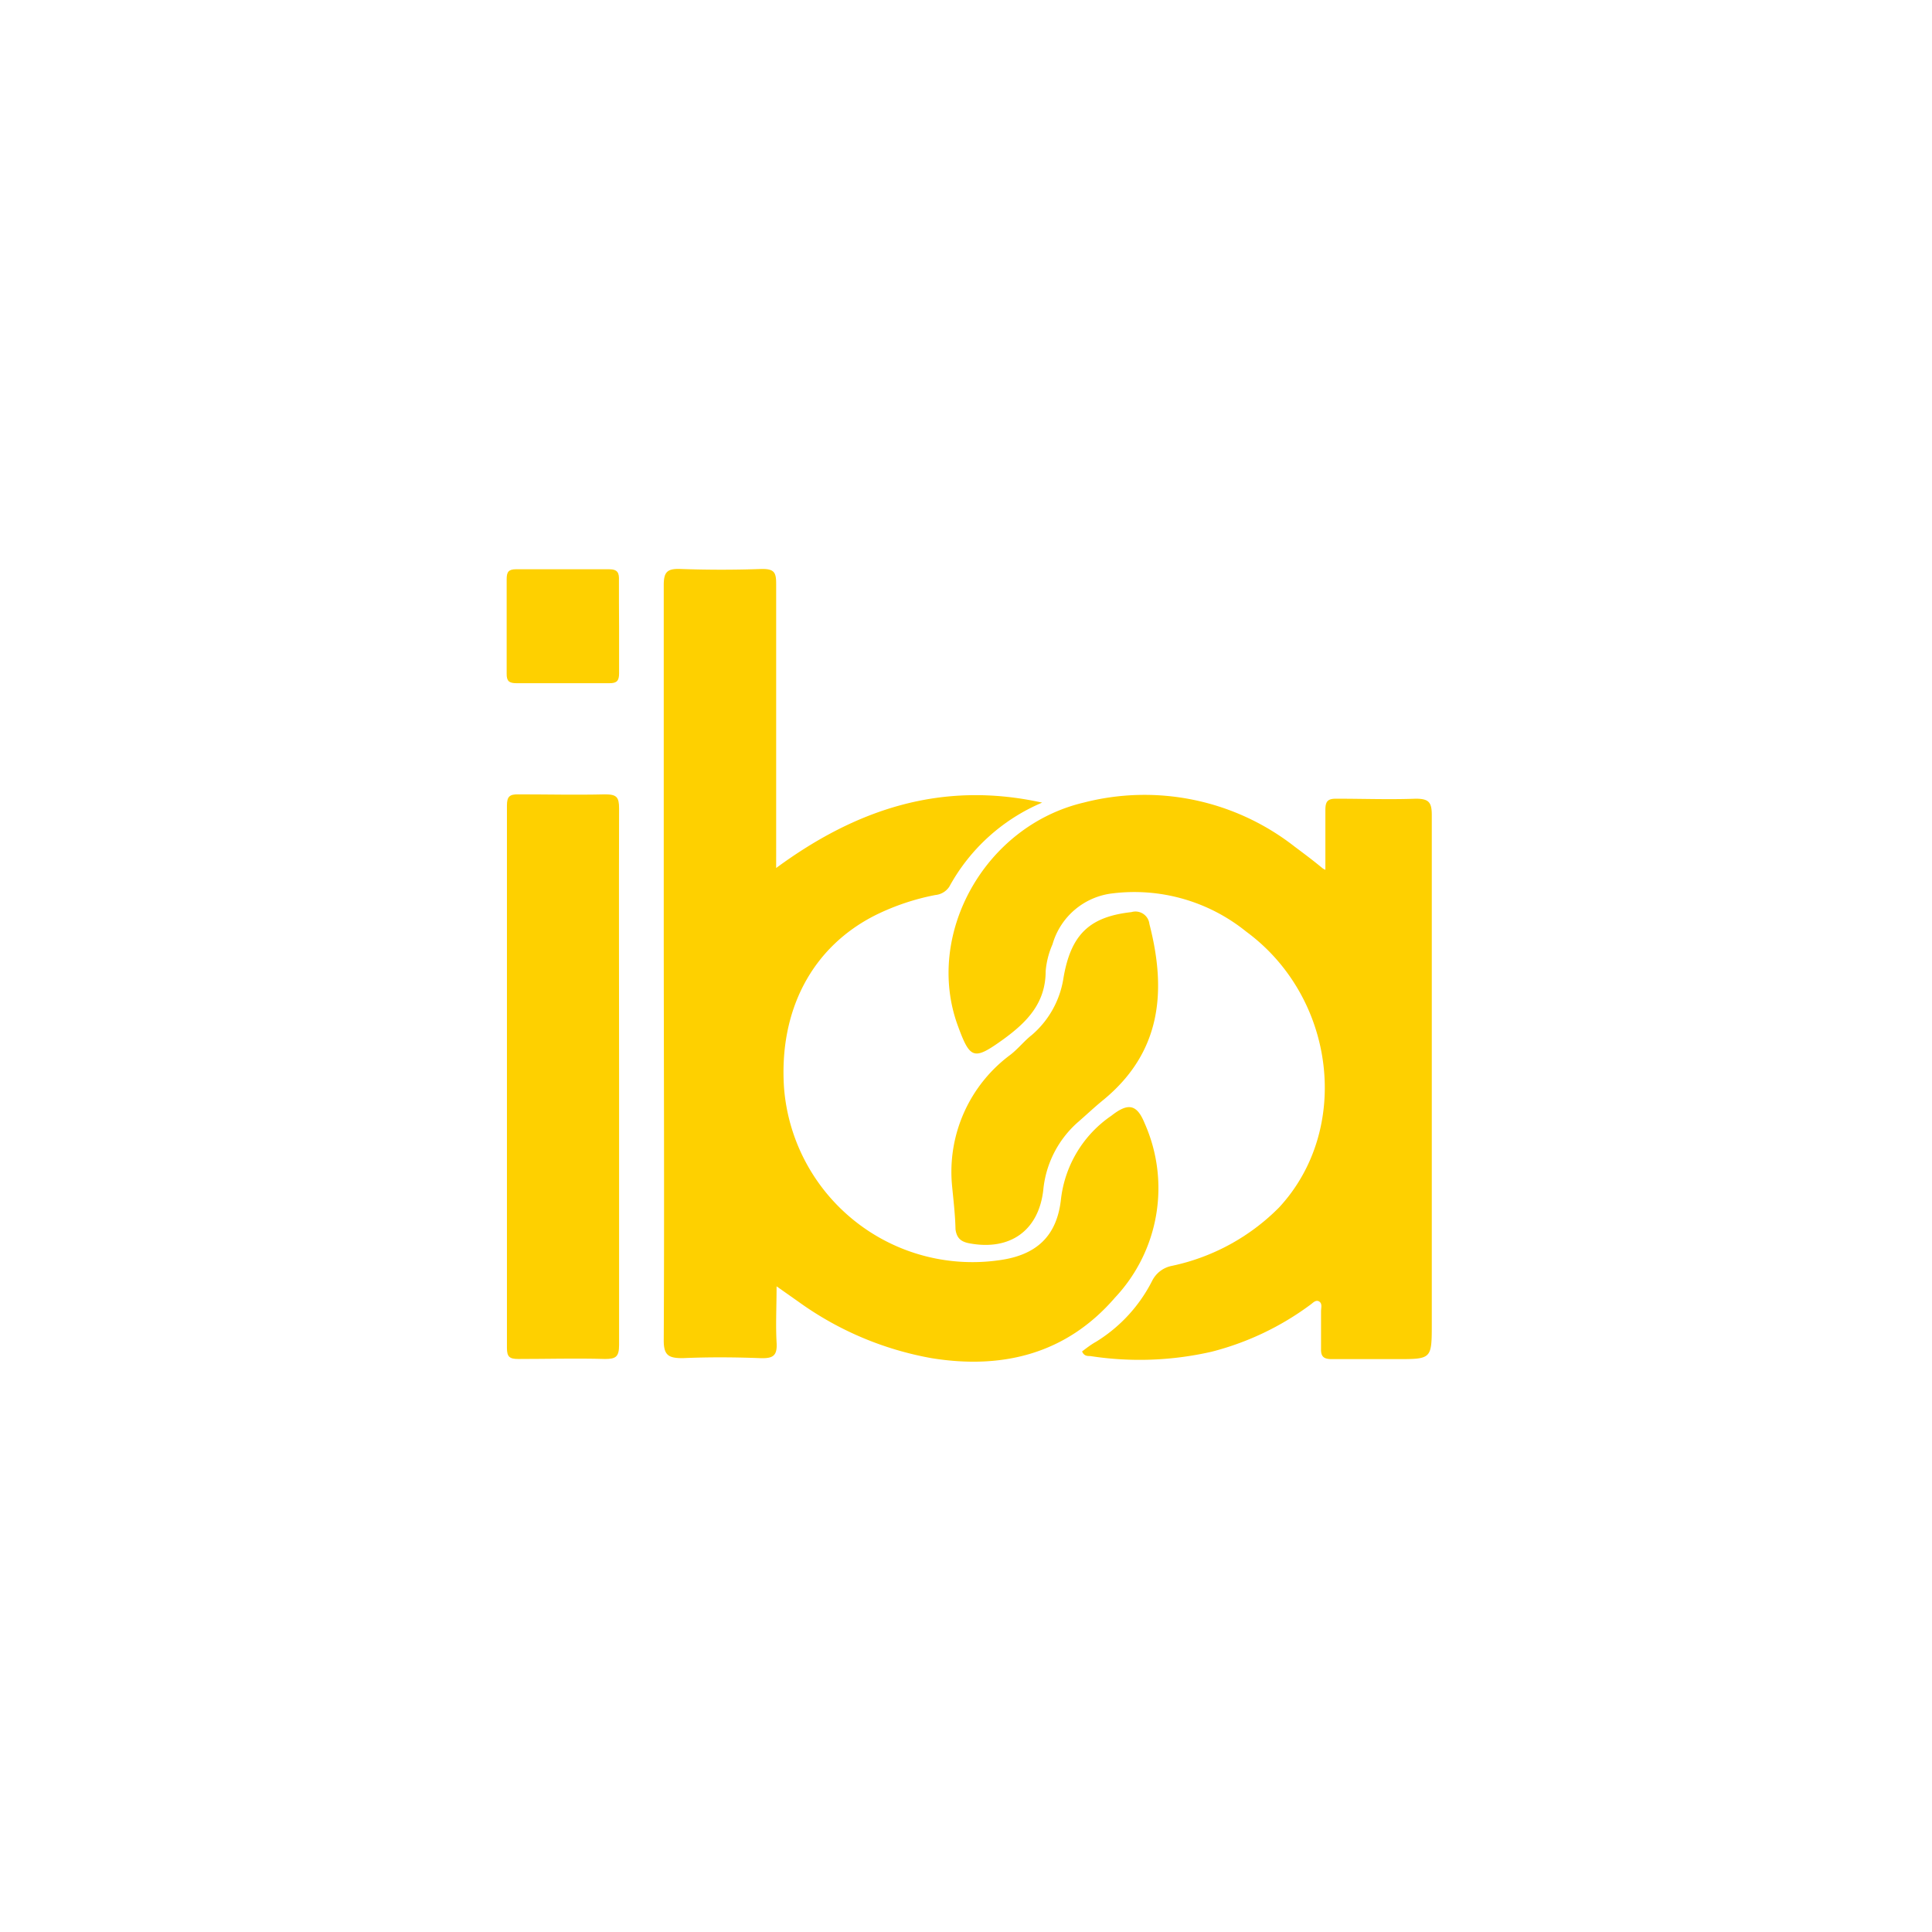
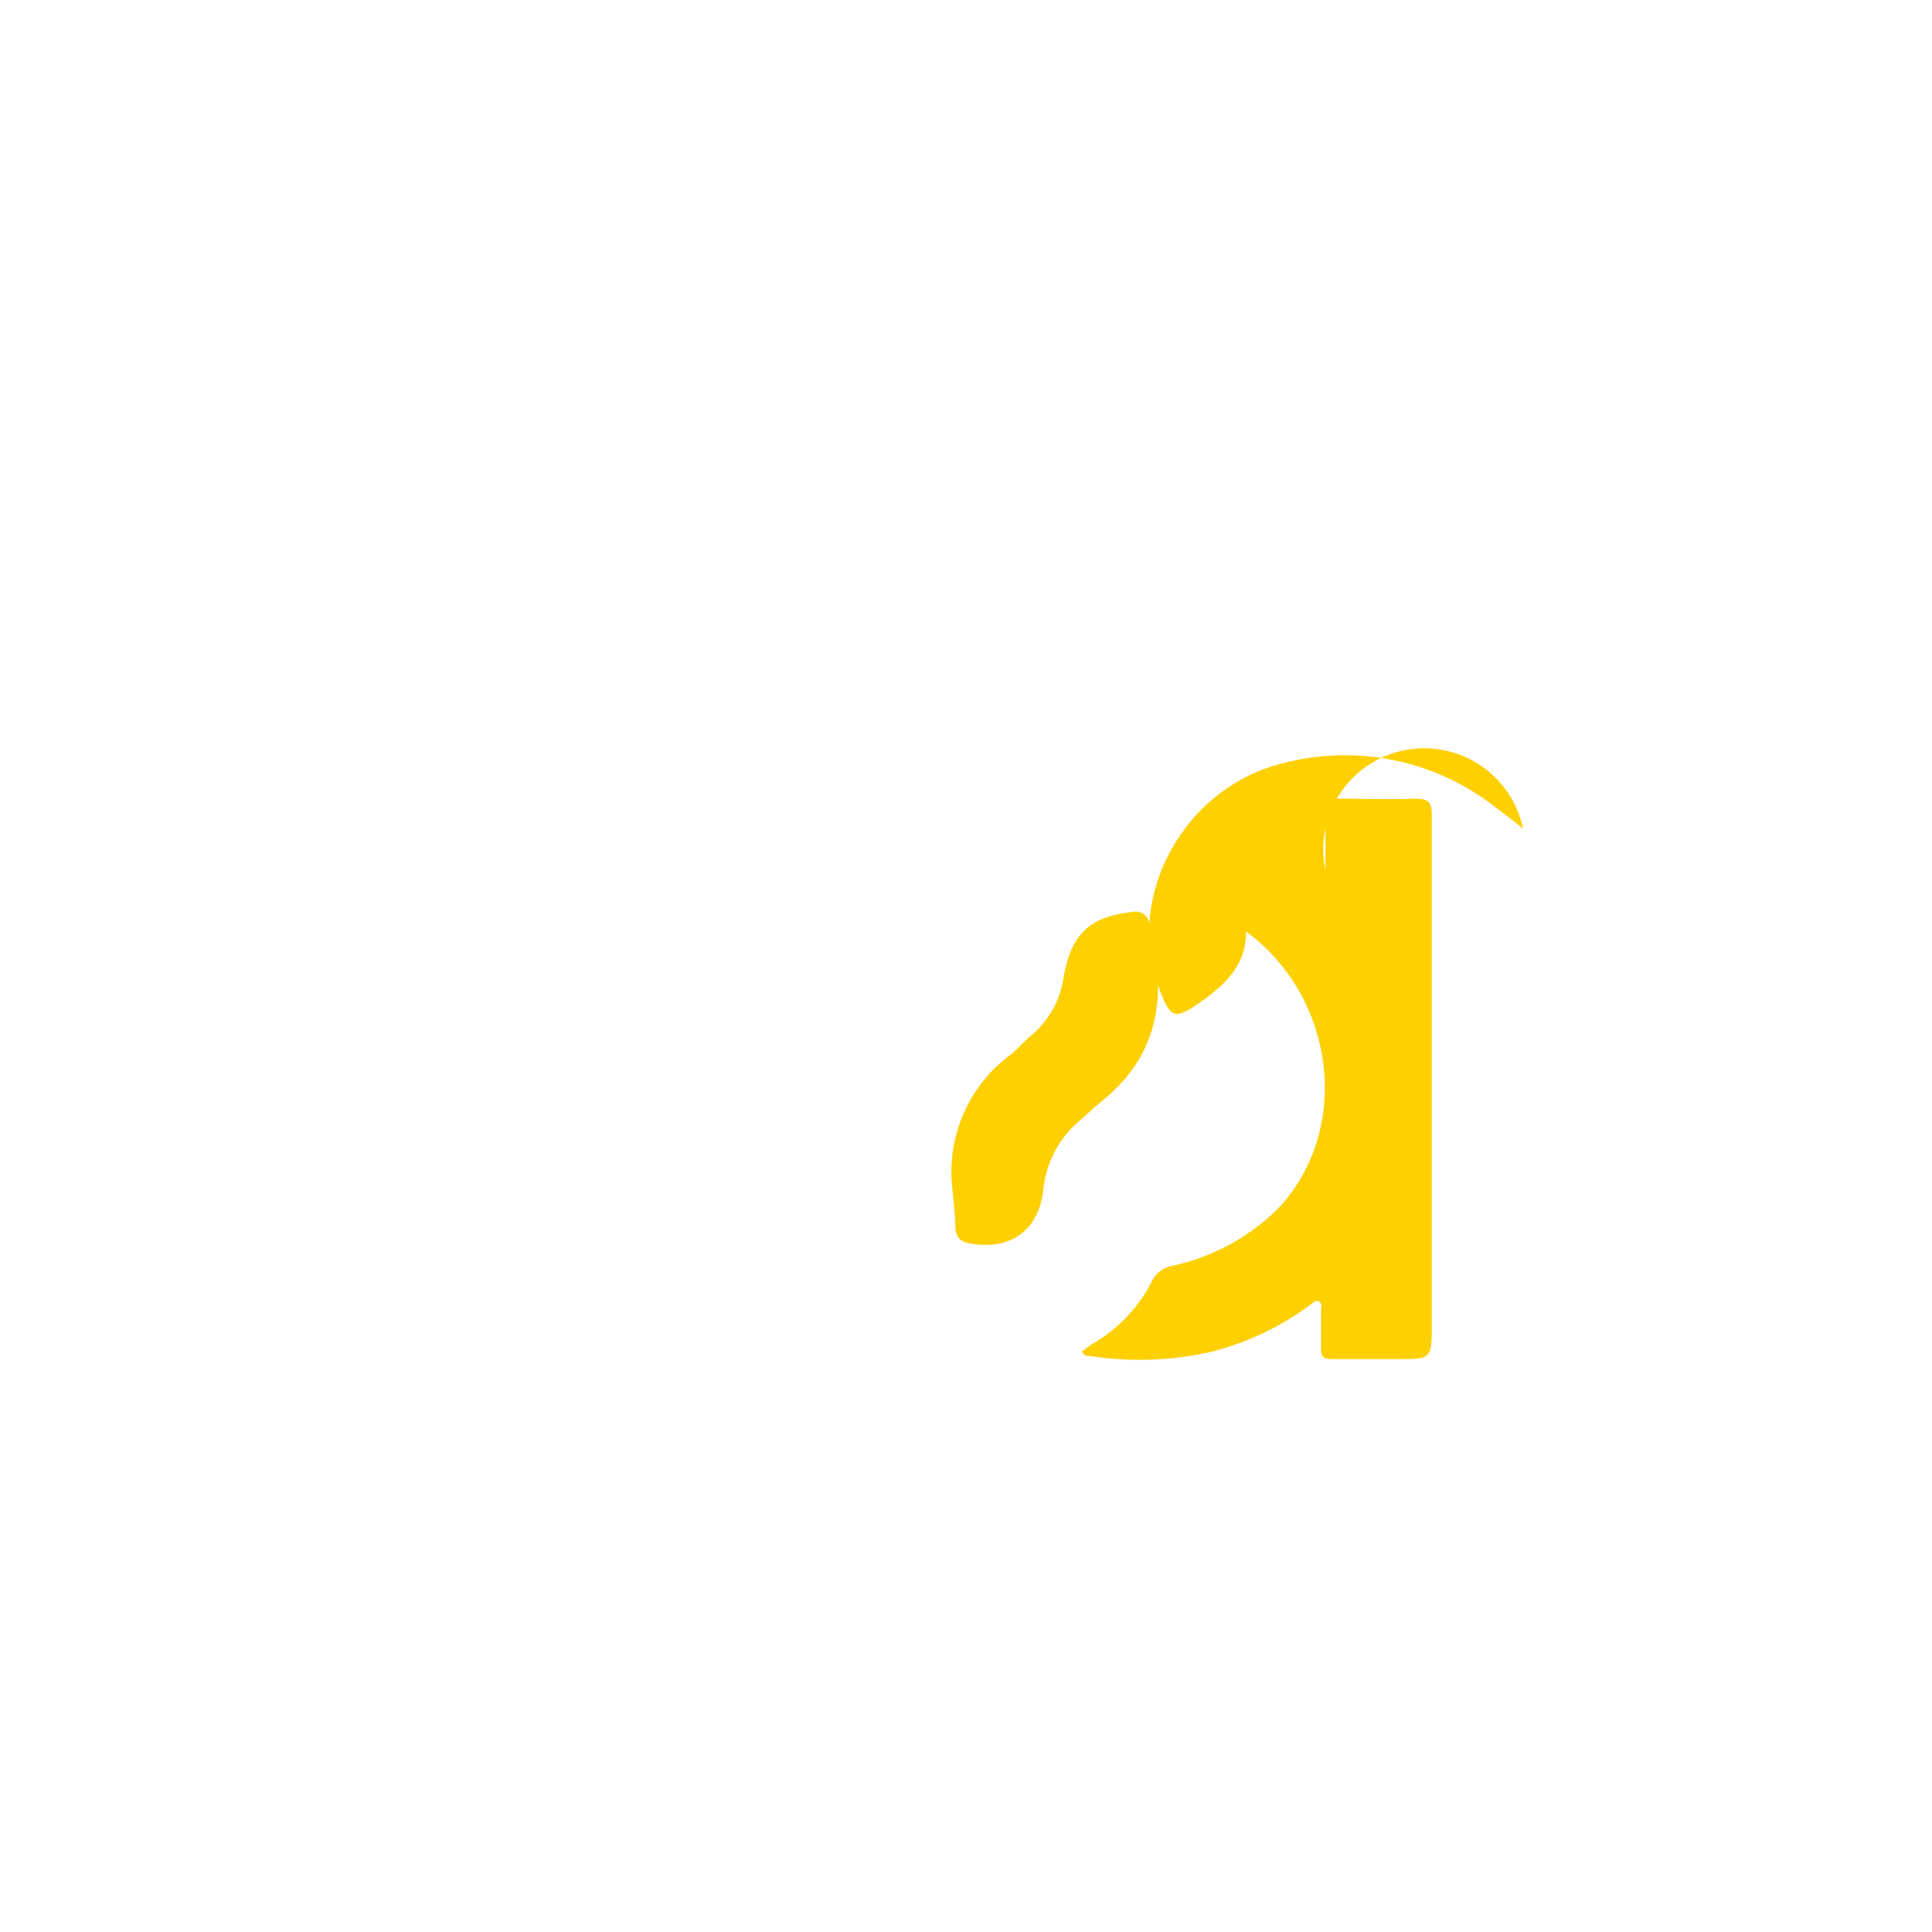
<svg xmlns="http://www.w3.org/2000/svg" id="b474cd04-f6c4-42a9-a4d2-d5d8d2d0213d" data-name="Logos" viewBox="0 0 138 138">
-   <path d="M55.47,91.88c0,1.46-.07,2.74,0,4,.07,1-.29,1.16-1.18,1.13-1.84-.07-3.69-.08-5.53,0-1,0-1.36-.19-1.35-1.3.05-10,0-20.08,0-30.12,0-7.93,0-15.87,0-23.8,0-.93.25-1.18,1.17-1.15,2,.07,3.91.07,5.86,0,.87,0,1,.26,1,1.06,0,6.27,0,12.55,0,18.82V62c5.72-4.21,11.85-6.25,19-4.67a13.59,13.59,0,0,0-6.63,6,1.34,1.34,0,0,1-1,.6,16.87,16.87,0,0,0-4.28,1.44C58,67.65,55.64,72.16,56,77.67A13.5,13.5,0,0,0,71.48,90c2.51-.37,4-1.66,4.3-4.31a8.38,8.38,0,0,1,3.61-6c1.16-.91,1.8-.85,2.36.52a11.41,11.41,0,0,1-2.11,12.48c-3.45,4-8,5.15-13.11,4.32A23.19,23.19,0,0,1,57.06,93Z" fill="#fed000" />
-   <path d="M94.67,62.13c0-1.49,0-2.88,0-4.27,0-.64.18-.82.81-.81,1.88,0,3.77.07,5.65,0,.94,0,1.14.27,1.14,1.17q0,18.15,0,36.32c0,2.54,0,2.54-2.49,2.54-1.55,0-3.1,0-4.65,0-.58,0-.79-.18-.77-.75,0-.89,0-1.78,0-2.66,0-.25.11-.56-.14-.71s-.47.14-.67.27a20.22,20.22,0,0,1-7,3.32,23.06,23.06,0,0,1-8.68.31c-.21,0-.44,0-.58-.33.31-.23.62-.48,1-.69a10.89,10.89,0,0,0,4-4.34,2,2,0,0,1,1.41-1.08,15.19,15.19,0,0,0,7.66-4.17c5.18-5.58,4.06-15-2.35-19.71a12.71,12.71,0,0,0-9.52-2.73,5.06,5.06,0,0,0-4.31,3.64,6,6,0,0,0-.49,1.92c0,2.28-1.34,3.64-3,4.85-2.14,1.54-2.39,1.47-3.29-1-2.34-6.46,1.91-14.21,9-15.89a17.4,17.4,0,0,1,15.07,3.14c.68.51,1.34,1,2,1.55A1.72,1.72,0,0,0,94.67,62.13Z" fill="#fed000" />
-   <path d="M44.22,77.07c0,6.34,0,12.69,0,19,0,.84-.23,1-1,1-2.07-.06-4.14,0-6.2,0-.63,0-.81-.16-.81-.79q0-19.38,0-38.75c0-.63.19-.8.81-.79,2.07,0,4.13.05,6.2,0,.82,0,1,.19,1,1C44.2,64.23,44.22,70.65,44.22,77.07Z" fill="#fed000" />
+   <path d="M94.67,62.13c0-1.49,0-2.88,0-4.27,0-.64.18-.82.81-.81,1.88,0,3.77.07,5.65,0,.94,0,1.14.27,1.14,1.17q0,18.15,0,36.32c0,2.54,0,2.54-2.49,2.54-1.55,0-3.1,0-4.65,0-.58,0-.79-.18-.77-.75,0-.89,0-1.78,0-2.66,0-.25.11-.56-.14-.71s-.47.14-.67.27a20.22,20.22,0,0,1-7,3.32,23.06,23.06,0,0,1-8.68.31c-.21,0-.44,0-.58-.33.31-.23.62-.48,1-.69a10.89,10.89,0,0,0,4-4.34,2,2,0,0,1,1.41-1.08,15.19,15.19,0,0,0,7.66-4.17c5.18-5.58,4.06-15-2.35-19.71c0,2.28-1.34,3.64-3,4.85-2.14,1.54-2.39,1.47-3.29-1-2.34-6.46,1.91-14.21,9-15.89a17.4,17.4,0,0,1,15.07,3.14c.68.51,1.34,1,2,1.55A1.72,1.72,0,0,0,94.67,62.13Z" fill="#fed000" />
  <path d="M68,84.65a10.4,10.4,0,0,1,4.16-9.3c.55-.42,1-1,1.54-1.42a6.69,6.69,0,0,0,2.25-4c.53-3.24,1.92-4.45,4.87-4.78A1,1,0,0,1,82.1,66c1.24,4.8.85,9.15-3.27,12.55-.63.51-1.22,1.07-1.83,1.6A7.38,7.38,0,0,0,74.52,85c-.33,2.9-2.37,4.35-5.27,3.81-.59-.11-.91-.35-1-1C68.23,86.77,68.1,85.71,68,84.65Z" fill="#fed000" />
-   <path d="M44.22,44.78c0,1.1,0,2.21,0,3.32,0,.51-.15.71-.7.7q-3.31,0-6.63,0c-.52,0-.71-.15-.7-.68q0-3.37,0-6.75c0-.51.13-.71.68-.71q3.32,0,6.63,0c.64,0,.73.28.71.8C44.2,42.57,44.22,43.67,44.22,44.78Z" fill="#fed000" />
</svg>